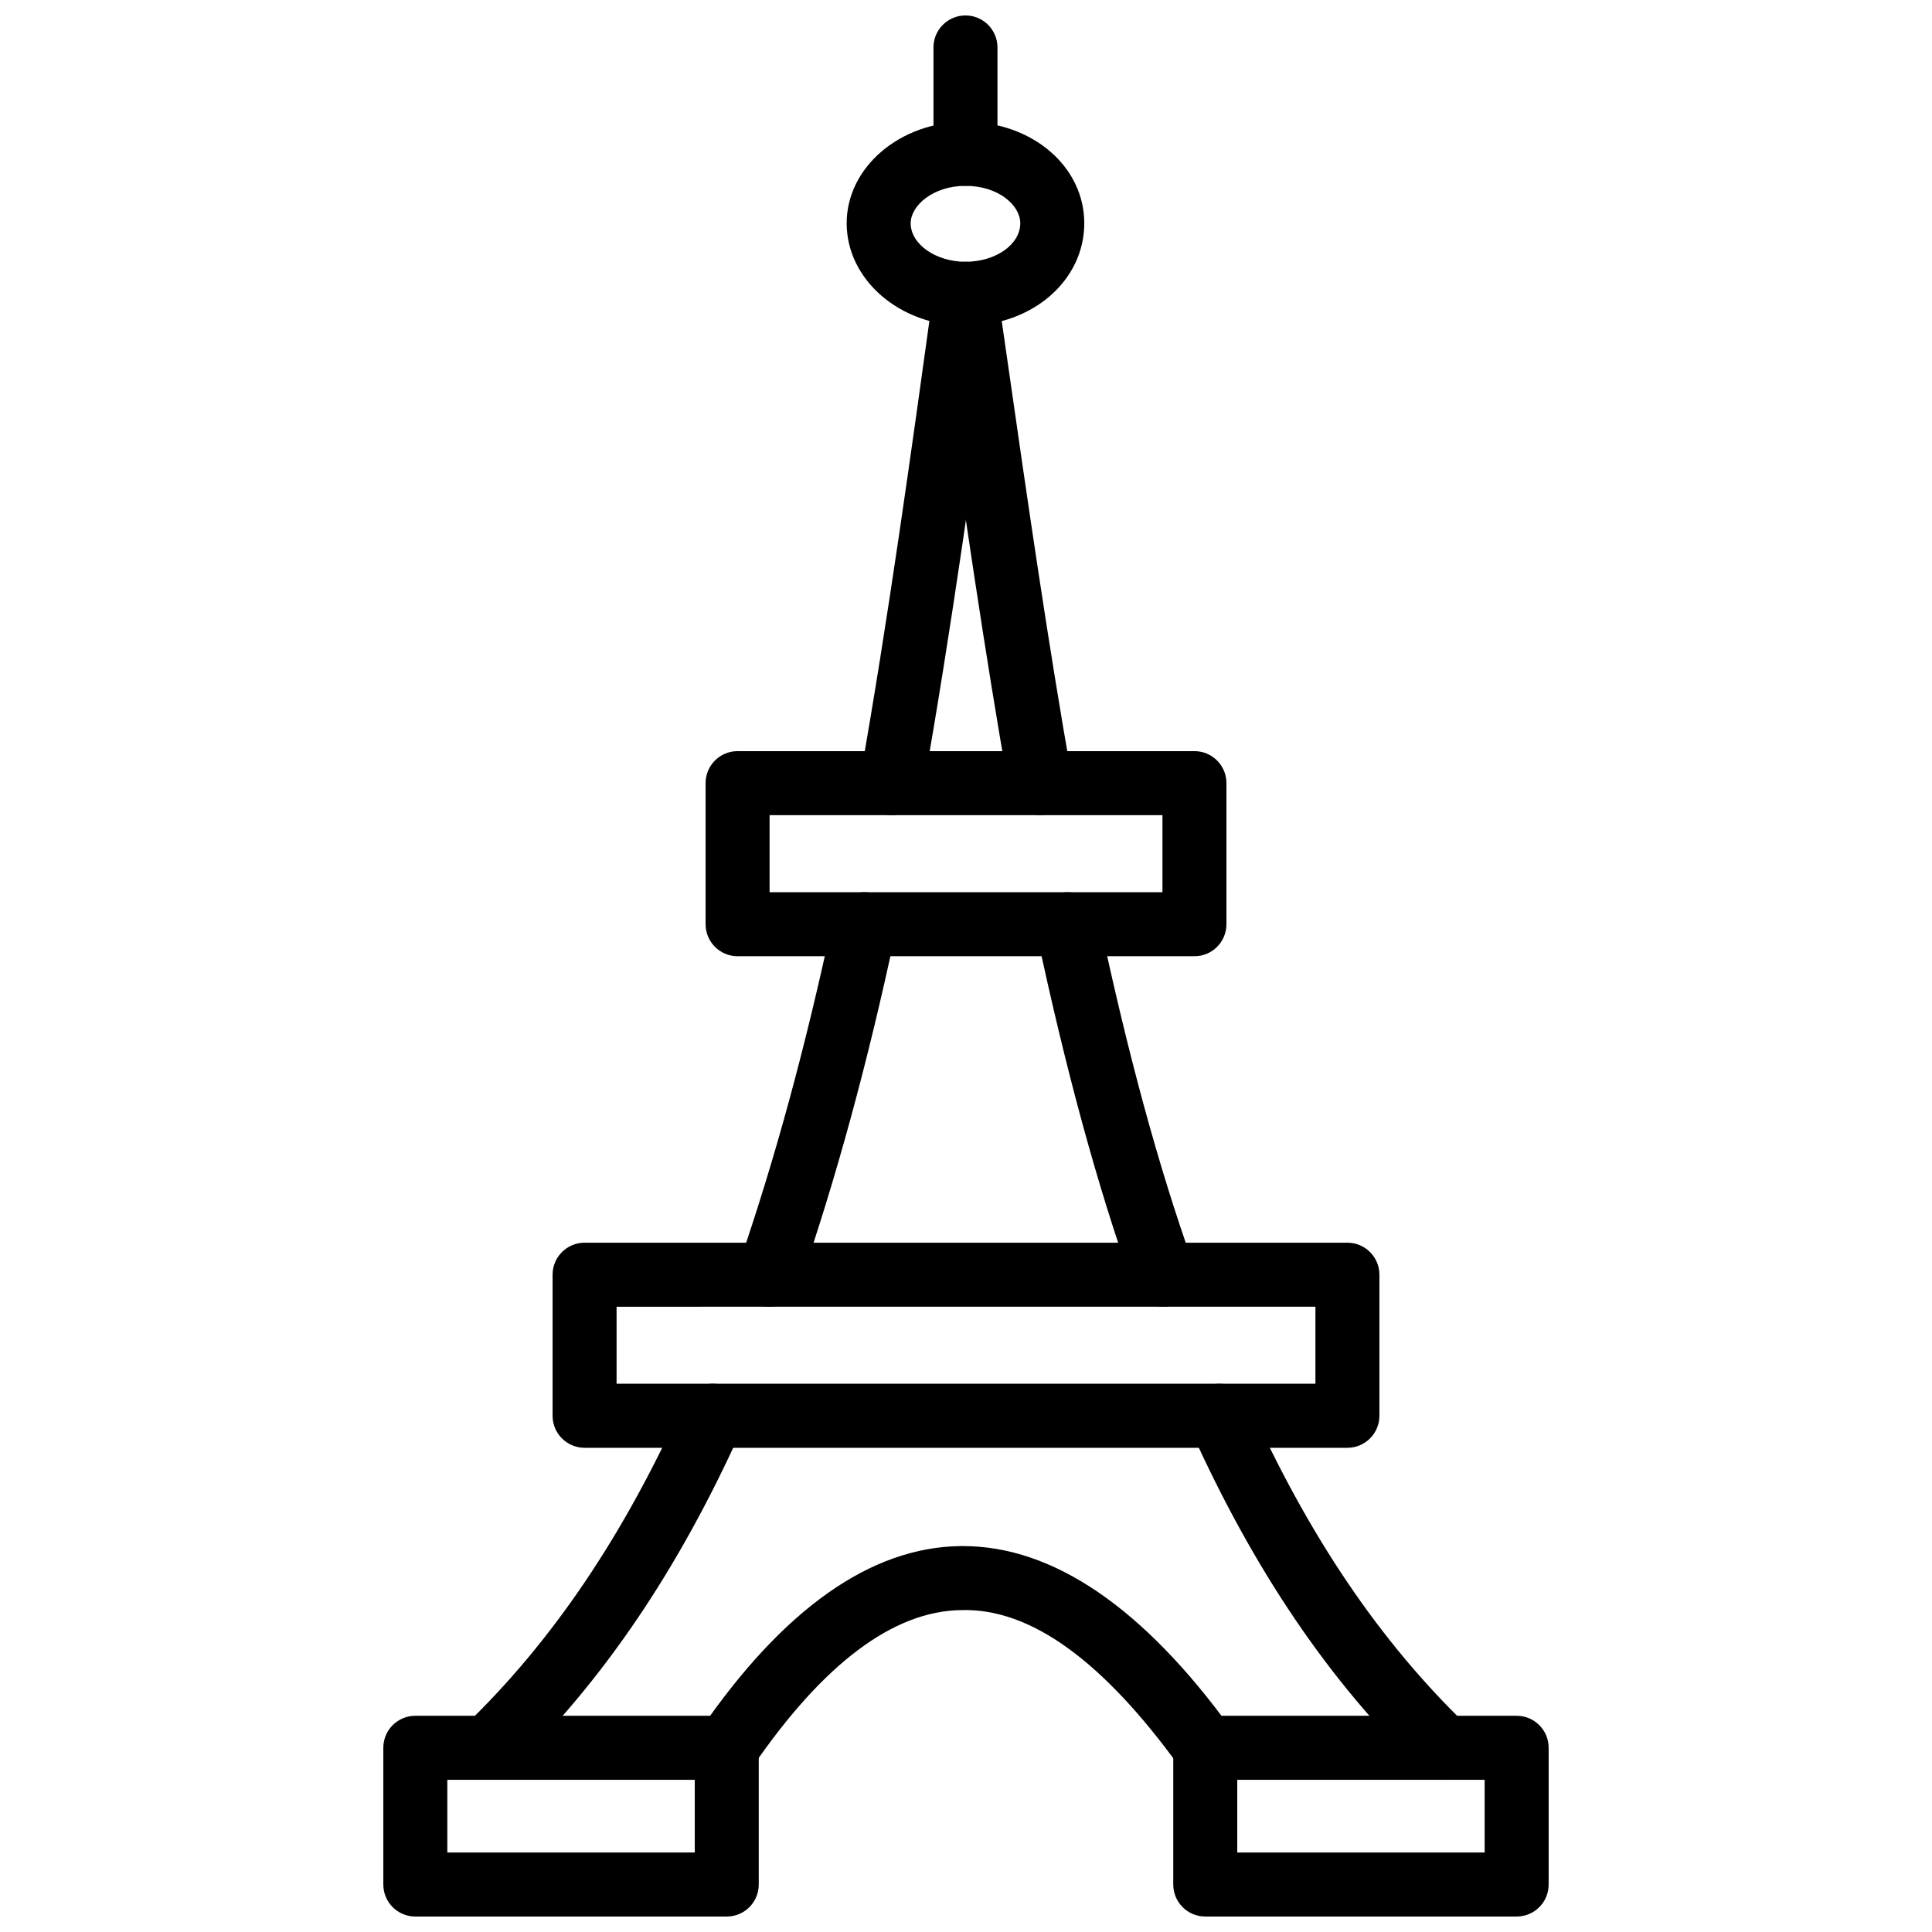
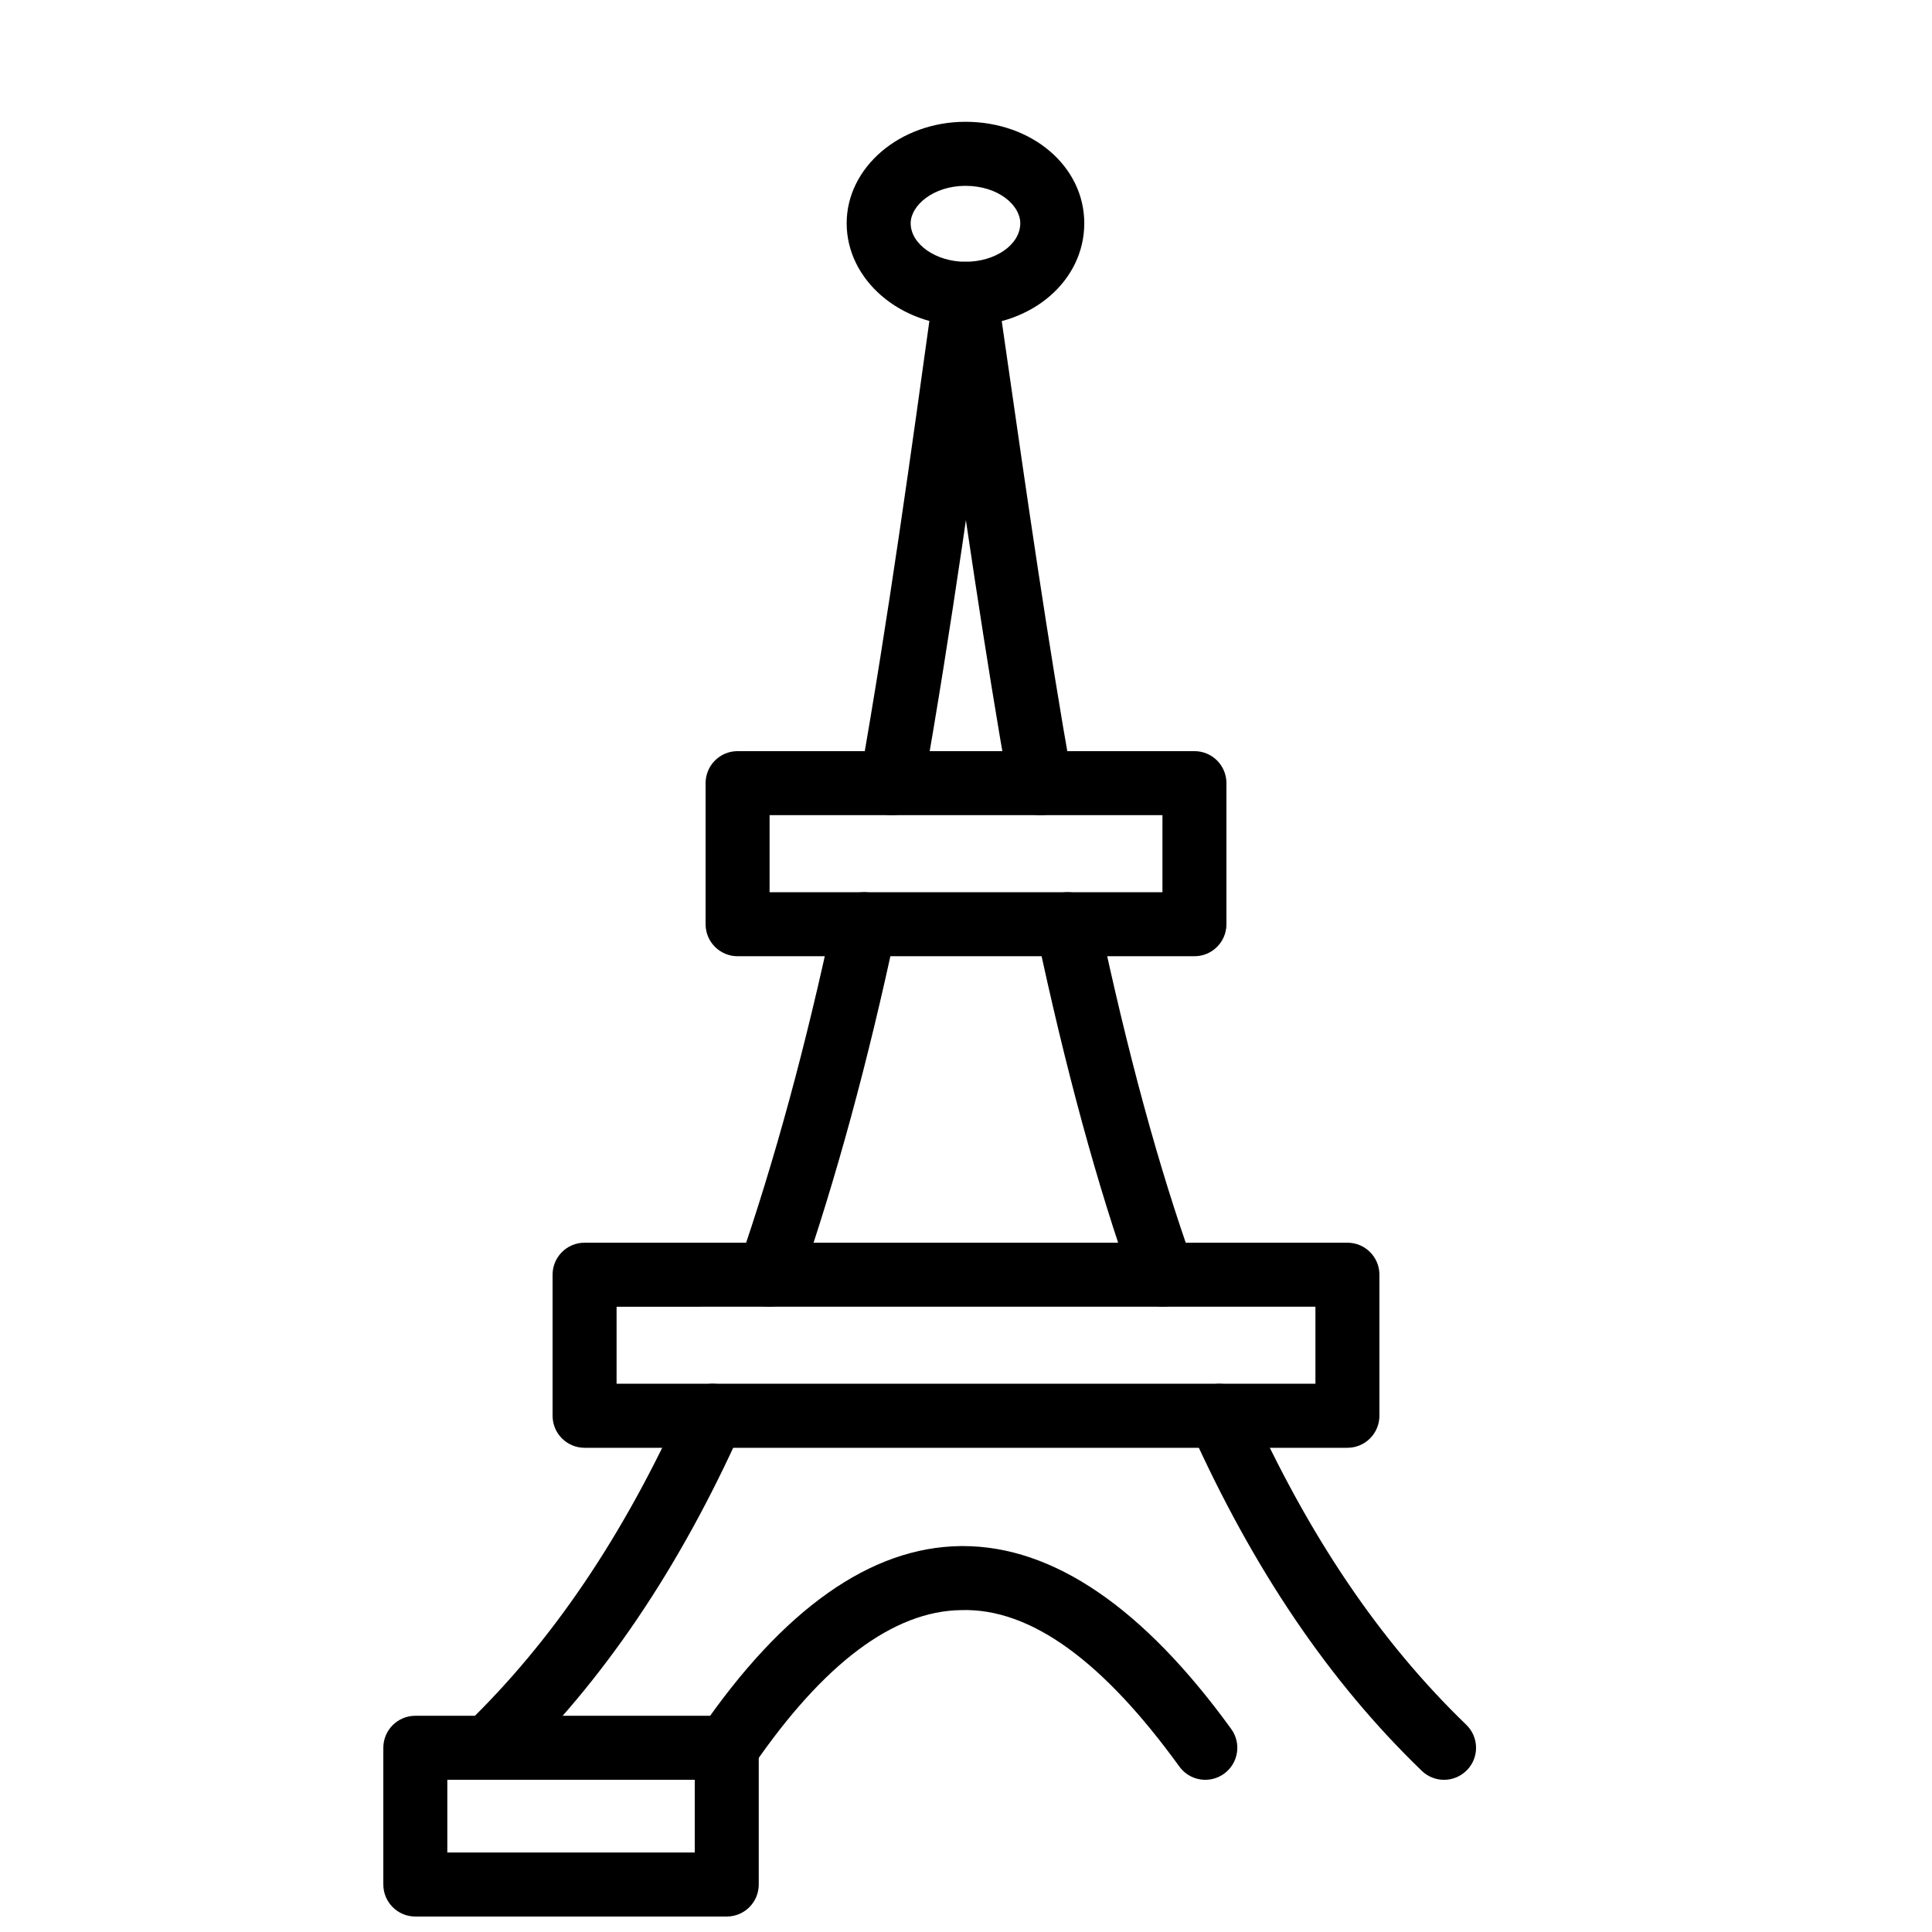
<svg xmlns="http://www.w3.org/2000/svg" width="800px" height="800px" version="1.1" viewBox="144 144 512 512">
  <defs>
    <clipPath id="c">
-       <path d="m391 148.09h18v45.906h-18z" />
-     </clipPath>
+       </clipPath>
    <clipPath id="b">
      <path d="m245 598h101v53.902h-101z" />
    </clipPath>
    <clipPath id="a">
      <path d="m454 598h101v53.902h-101z" />
    </clipPath>
  </defs>
  <path d="m501.08 527.68h-202.16c-4.688 0-8.48-3.801-8.48-8.484v-37.383c0-4.688 3.793-8.484 8.48-8.484h202.16c4.688 0 8.48 3.801 8.48 8.484v37.383c-0.004 4.684-3.797 8.484-8.48 8.484zm-193.68-16.973h185.2v-20.414l-185.2 0.004z" />
  <path d="m273.33 615.67c-2.219 0-4.438-0.867-6.102-2.59-3.25-3.375-3.16-8.742 0.207-11.996 22.973-22.176 41.836-50.102 57.688-85.367 1.934-4.289 6.945-6.188 11.215-4.262 4.269 1.922 6.184 6.941 4.262 11.215-16.742 37.27-36.824 66.91-61.371 90.617-1.648 1.594-3.777 2.383-5.898 2.383zm74.477-125.37c-0.922 0-1.863-0.148-2.773-0.469-4.43-1.535-6.777-6.363-5.242-10.793 9.461-27.297 17.871-58.203 25.016-91.859 0.98-4.59 5.449-7.555 10.066-6.539 4.578 0.973 7.508 5.473 6.539 10.055-7.293 34.348-15.898 65.938-25.59 93.902-1.219 3.504-4.496 5.703-8.016 5.703zm32.504-130.27c-0.496 0-0.992-0.043-1.484-0.133-4.617-0.812-7.699-5.215-6.875-9.828 7.41-41.879 13.504-85.988 19.406-128.65l8.5 0.43 8.402 1.164c-6.012 43.539-12.137 87.812-19.605 130-0.723 4.121-4.301 7.012-8.344 7.012z" />
  <path d="m526.68 615.67c-2.121 0-4.238-0.793-5.894-2.383-24.539-23.688-44.621-53.332-61.371-90.617-1.922-4.273-0.012-9.293 4.262-11.215 4.262-1.906 9.293-0.02 11.215 4.262 15.852 35.277 34.723 63.203 57.688 85.367 3.367 3.254 3.469 8.625 0.207 11.992-1.668 1.723-3.887 2.594-6.106 2.594zm-74.48-125.37c-3.488 0-6.758-2.164-7.996-5.637-9.41-26.422-17.793-57.16-25.617-93.965-0.973-4.582 1.953-9.09 6.539-10.059 4.598-1 9.086 1.953 10.066 6.535 7.656 36.059 15.84 66.086 25.004 91.797 1.566 4.414-0.734 9.27-5.152 10.84-0.941 0.328-1.902 0.488-2.844 0.488zm-32.504-130.27c-4.043 0-7.617-2.894-8.34-7.008-6.43-36.312-11.887-74.316-17.168-111.06l-2.715-18.891c-0.672-4.637 2.535-8.941 7.172-9.609 4.668-0.648 8.945 2.547 9.609 7.184l2.723 18.906c5.262 36.613 10.699 74.477 17.078 110.52 0.824 4.613-2.258 9.016-6.875 9.828-0.492 0.086-0.988 0.129-1.484 0.129z" />
  <path d="m399.86 230.34c-17.367 0-31.484-12.191-31.484-27.176 0-14.824 14.117-26.887 31.484-26.887 17.652 0 31.484 11.809 31.484 26.887 0 15.238-13.832 27.176-31.484 27.176zm0-37.09c-8.559 0-14.523 5.227-14.523 9.918 0 5.531 6.648 10.203 14.523 10.203 8.004 0 14.523-4.578 14.523-10.203 0-4.793-5.836-9.918-14.523-9.918z" />
  <g clip-path="url(#c)">
-     <path d="m399.86 193.25c-4.688 0-8.48-3.801-8.48-8.484v-28.188c0-4.684 3.797-8.484 8.48-8.484 4.688 0 8.48 3.801 8.48 8.484v28.184c0 4.688-3.793 8.488-8.48 8.488z" />
-   </g>
+     </g>
  <path d="m460.54 397.41h-121.07c-4.688 0-8.48-3.801-8.48-8.484v-37.383c0-4.688 3.793-8.484 8.48-8.484h121.07c4.688 0 8.48 3.801 8.48 8.484v37.383c0 4.688-3.797 8.484-8.48 8.484zm-112.59-16.969h104.11v-20.414h-104.11z" />
  <g clip-path="url(#b)">
    <path d="m336.6 651.9h-82.535c-4.688 0-8.48-3.801-8.48-8.484v-36.234c0-4.688 3.793-8.484 8.48-8.484h82.531c4.688 0 8.48 3.801 8.48 8.484v36.234c0 4.688-3.793 8.484-8.477 8.484zm-74.055-16.969h65.574v-19.262l-65.574-0.004z" />
  </g>
  <g clip-path="url(#a)">
-     <path d="m545.93 651.9h-82.523c-4.688 0-8.48-3.801-8.48-8.484v-36.234c0-4.688 3.793-8.484 8.48-8.484h82.523c4.688 0 8.48 3.801 8.48 8.484v36.234c0 4.688-3.793 8.484-8.48 8.484zm-74.043-16.969h65.562v-19.262l-65.562-0.004z" />
-   </g>
+     </g>
  <path d="m336.59 615.67c-1.656 0-3.328-0.484-4.793-1.492-3.863-2.656-4.844-7.934-2.188-11.801 21.973-31.984 45.156-48.355 68.91-48.648 0.207-0.004 0.438-0.004 0.645-0.004 23.906 0 47.828 16.305 71.129 48.484 2.746 3.793 1.891 9.094-1.902 11.844-3.812 2.754-9.105 1.891-11.848-1.898-20.082-27.742-39.309-42.039-57.816-41.461-17.91 0.219-36.465 14.113-55.129 41.293-1.648 2.398-4.305 3.684-7.008 3.684z" />
</svg>